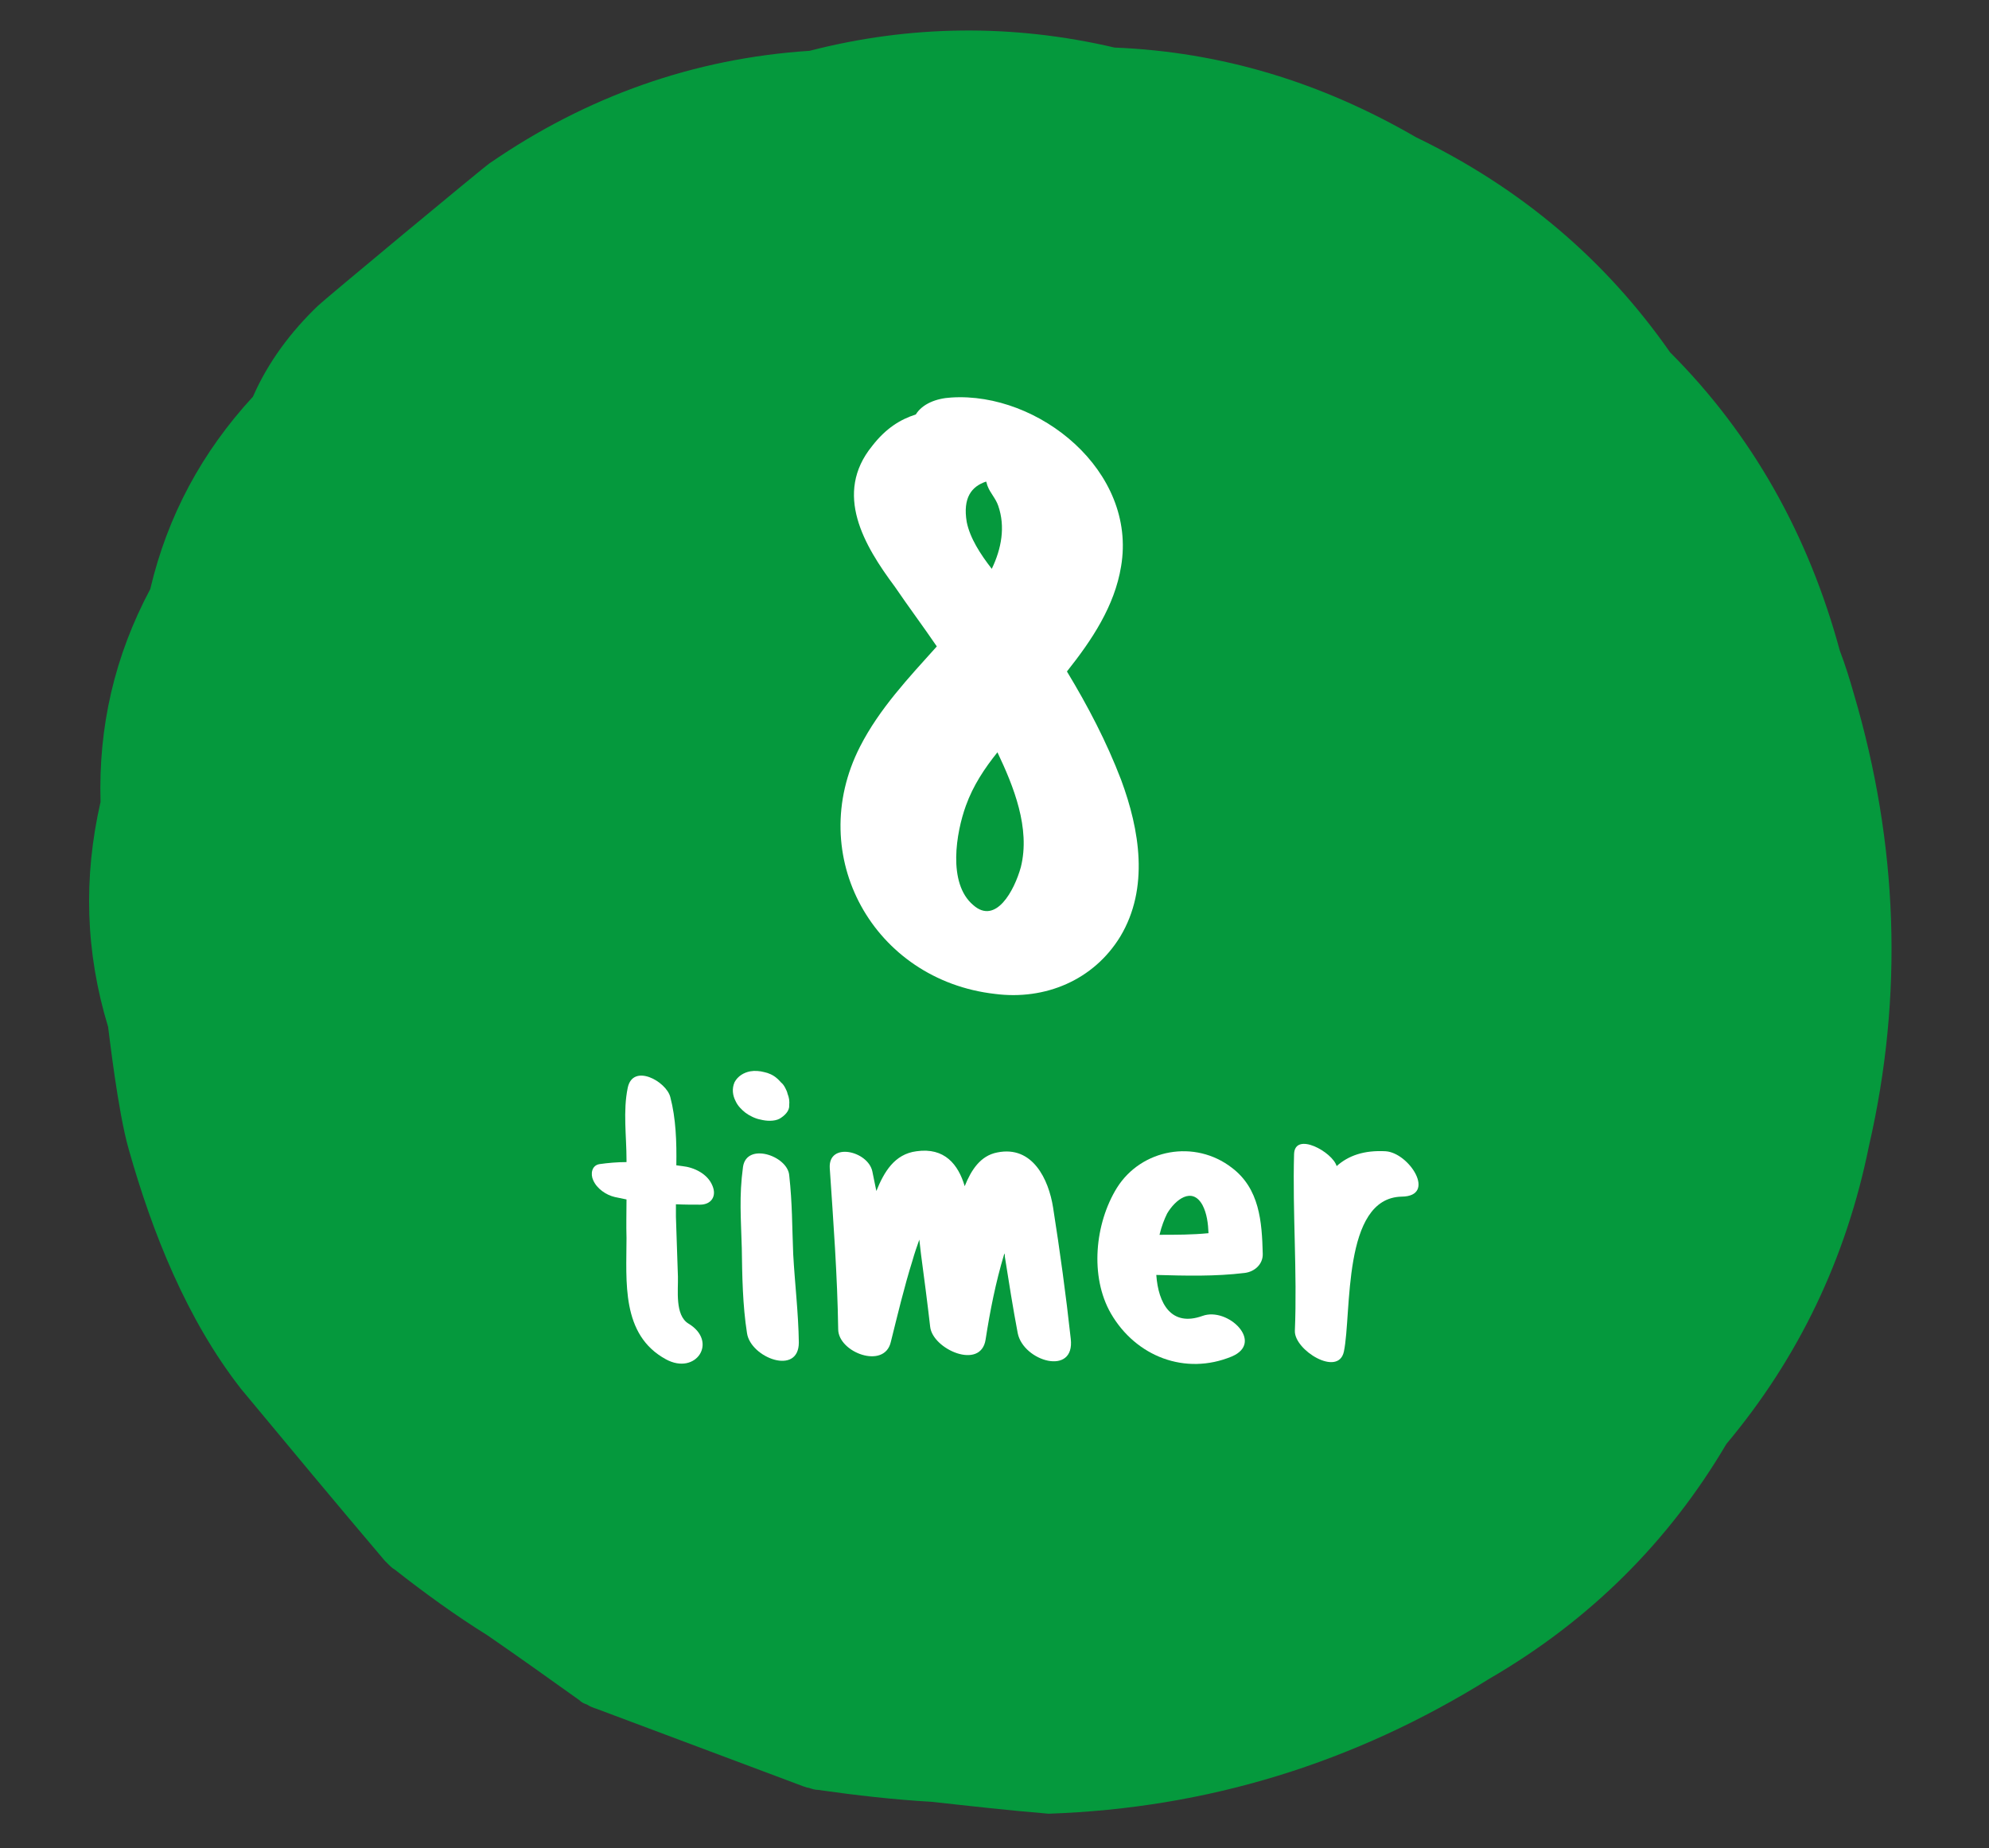
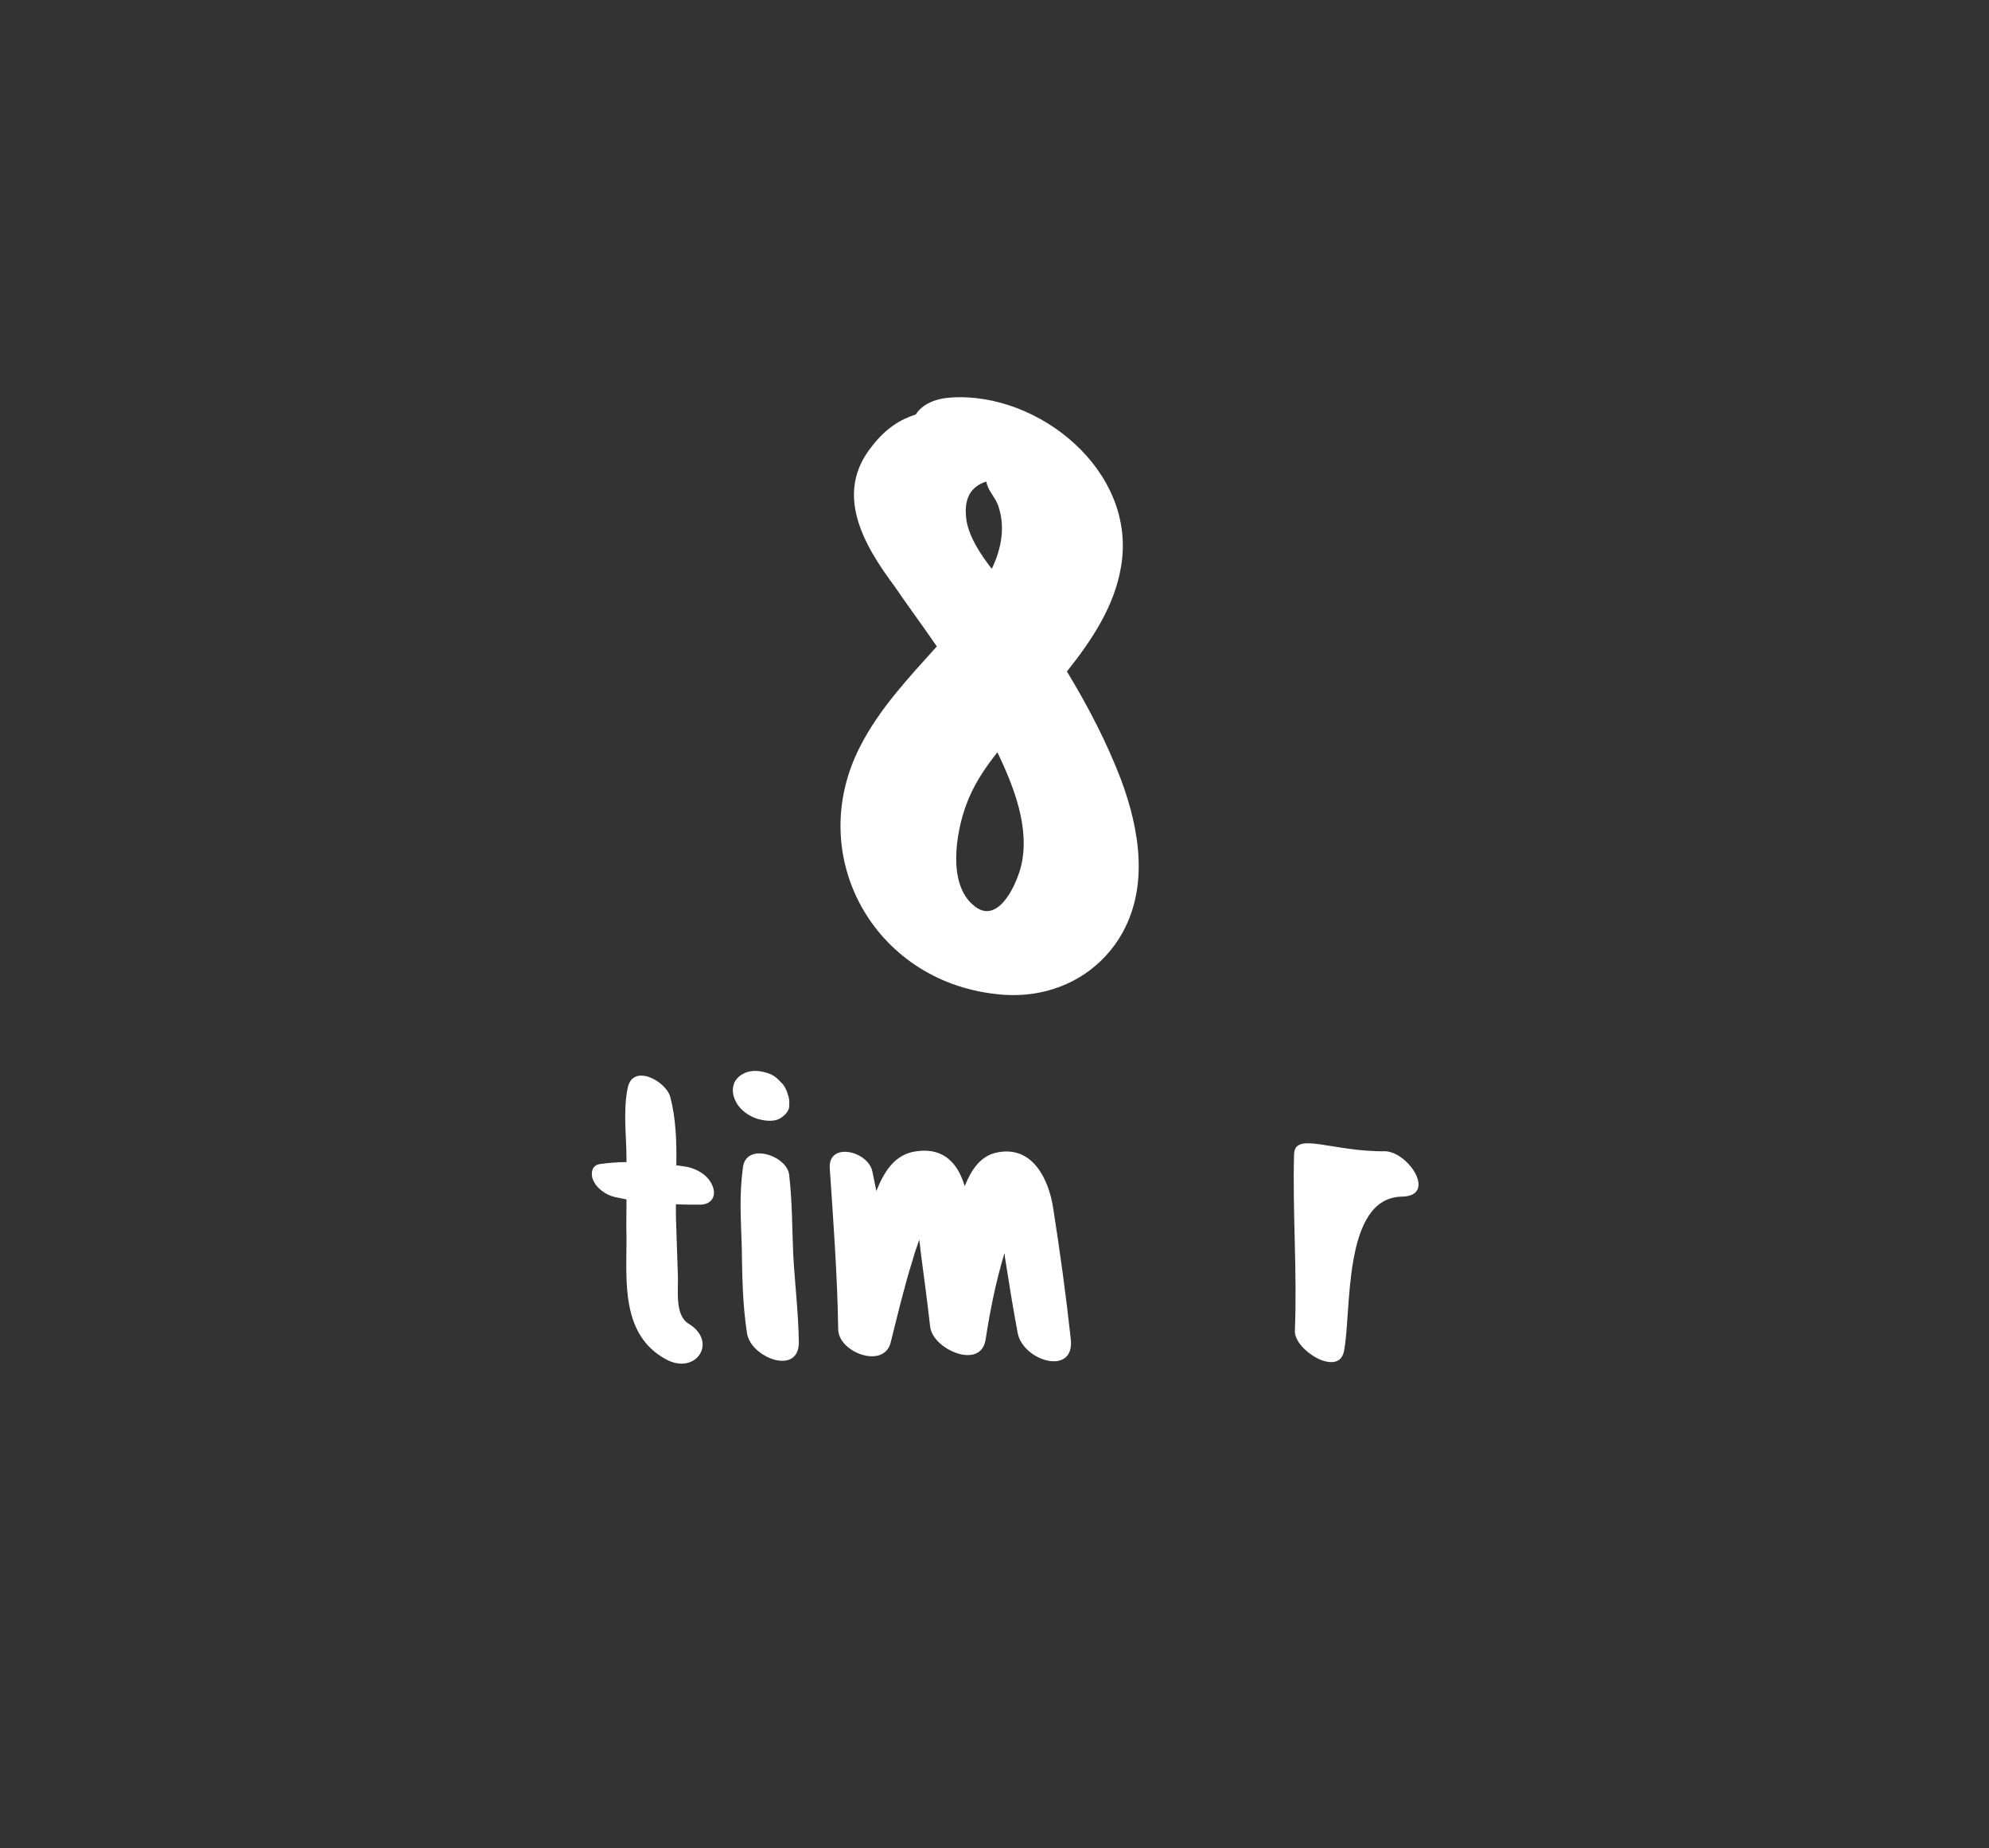
<svg xmlns="http://www.w3.org/2000/svg" width="100%" height="100%" viewBox="0 0 184 171" version="1.1" xml:space="preserve" style="fill-rule:evenodd;clip-rule:evenodd;stroke-linejoin:round;stroke-miterlimit:1.414;">
  <rect x="0" y="0" width="184" height="171" fill="#333333" stroke="none" />
  <g>
-     <path d="M171.5,64.2C171.1,62.8 170.7,61.5 170.2,60.2C167.3,49.5 162.1,40.2 154.5,32.6C148.5,24 140.7,17.4 131,12.7C122.2,7.6 113,4.8 103.1,4.4C93.7,2.2 84.2,2.3 74.9,4.7C64.2,5.4 54.3,8.9 45.3,15.1C44.7,15.5 29.9,27.8 29.4,28.3C26.9,30.7 24.8,33.5 23.4,36.7C18.7,41.8 15.5,47.7 13.9,54.5C10.6,60.7 9.1,67.2 9.3,74.2C7.7,81.2 7.9,88.1 10,95C10.1,95.7 10.9,102.8 11.9,106.3C14.1,114.1 17.3,122.1 22.3,128.5C26.7,133.8 31.1,139.1 35.6,144.4C35.7,144.5 35.8,144.6 35.9,144.7C36.1,144.9 36.3,145.1 36.5,145.2C39.3,147.4 42.2,149.5 45.1,151.3C48,153.3 50.8,155.3 53.6,157.3C53.8,157.5 54,157.6 54.3,157.7C54.6,157.9 54.9,158 55.2,158.1C61.6,160.5 68,162.9 74.4,165.3C74.5,165.3 74.6,165.4 74.8,165.4C75.1,165.5 75.4,165.6 75.7,165.6C79.2,166.1 82.7,166.5 86.2,166.7C89.8,167.1 93.4,167.5 97,167.8C111.7,167.3 125.3,163.1 137.8,155.3C147.1,149.9 154.4,142.6 159.7,133.6C166.4,125.6 170.8,116.4 172.9,106C176.1,92.1 175.6,78.1 171.5,64.2Z" style="fill:rgb(5,153,61);fill-rule:nonzero;" />
    <g transform="matrix(1,0,0,1,75.523,90.161)">
      <path d="M28.187,-18.019C26.842,-21.533 25.122,-24.823 23.178,-28.038C25.496,-30.954 27.589,-34.094 28.187,-37.758C29.683,-46.58 20.561,-53.907 12.486,-53.384C11.066,-53.309 9.795,-52.786 9.196,-51.814C7.776,-51.365 6.43,-50.543 5.159,-48.898C1.57,-44.487 4.411,-39.702 7.252,-35.888C8.523,-34.019 9.869,-32.225 11.14,-30.356C8.523,-27.44 5.832,-24.599 4.037,-21.084C-1.122,-10.991 5.308,0.523 16.524,1.794C21.159,2.393 25.645,0.523 28.113,-3.514C30.804,-8 29.907,-13.383 28.187,-18.019ZM15.701,-45.608C15.776,-45.459 15.776,-45.309 15.851,-45.16C16.075,-44.561 16.598,-44.038 16.823,-43.365C17.496,-41.421 17.122,-39.402 16.225,-37.533C15.178,-38.879 14.206,-40.374 13.907,-41.87C13.533,-44.113 14.355,-45.16 15.701,-45.608ZM18.916,-9.944C18.318,-7.776 16.598,-4.561 14.505,-6.43C12.112,-8.449 12.935,-13.159 13.832,-15.626C14.505,-17.496 15.552,-19.066 16.748,-20.561C18.243,-17.421 19.813,-13.533 18.916,-9.944Z" style="fill:white;fill-rule:nonzero;" />
      <g transform="matrix(1,0,0,1,-20.5,35.3)">
        <path d="M9.735,-14.008C10.775,-14.008 11.296,-14.788 10.887,-15.754C10.441,-16.869 9.178,-17.464 8.1,-17.575C7.914,-17.612 7.729,-17.612 7.543,-17.649C7.58,-19.805 7.506,-21.997 6.985,-23.966C6.614,-25.415 3.53,-27.124 3.047,-24.821C2.601,-22.666 2.935,-20.362 2.935,-18.17L2.935,-17.947C2.081,-17.947 1.226,-17.872 0.446,-17.761C-0.297,-17.649 -0.409,-16.832 -0.149,-16.275C0.186,-15.494 1.04,-14.9 1.858,-14.714L2.935,-14.491C2.935,-13.302 2.898,-12.113 2.935,-10.924C2.935,-6.911 2.415,-1.969 6.577,0.297C9.363,1.821 11.444,-1.338 8.658,-3.01C7.394,-3.79 7.729,-6.131 7.691,-7.357C7.617,-9.178 7.58,-11.036 7.506,-12.893L7.506,-14.045C8.286,-14.008 9.029,-14.008 9.735,-14.008Z" style="fill:white;fill-rule:nonzero;" />
        <path d="M15.309,-21.885C15.866,-21.737 16.609,-21.7 17.092,-21.96C17.538,-22.22 18.021,-22.666 17.984,-23.186C18.021,-23.595 17.984,-23.892 17.835,-24.263C17.798,-24.449 17.724,-24.598 17.649,-24.746C17.538,-24.969 17.426,-25.155 17.241,-25.304C17.092,-25.452 16.981,-25.601 16.832,-25.712C16.498,-26.01 16.052,-26.195 15.68,-26.27C15.271,-26.381 14.788,-26.418 14.38,-26.344C13.785,-26.233 13.228,-25.898 12.931,-25.341C12.67,-24.746 12.745,-24.115 13.042,-23.557C13.228,-23.149 13.599,-22.777 13.934,-22.517C14.268,-22.257 14.863,-21.96 15.309,-21.885ZM18.355,-9.438C18.244,-12.15 18.281,-14.045 17.984,-16.758C17.798,-18.541 14.045,-19.805 13.711,-17.501C13.339,-14.751 13.525,-12.745 13.599,-9.995C13.637,-7.394 13.674,-4.719 14.082,-2.118C14.417,0.149 18.876,1.858 18.876,-1.263C18.838,-3.976 18.504,-6.725 18.355,-9.438Z" style="fill:white;fill-rule:nonzero;" />
        <path d="M44.031,-1.598C43.585,-5.685 43.027,-9.735 42.396,-13.748C41.987,-16.349 40.501,-19.507 37.231,-18.838C35.67,-18.541 34.816,-17.204 34.221,-15.717C33.627,-17.724 32.363,-19.321 29.763,-18.95C27.719,-18.69 26.753,-17.018 26.047,-15.271L25.675,-17.092C25.267,-18.987 21.588,-19.842 21.737,-17.389C22.071,-12.41 22.443,-7.468 22.517,-2.489C22.517,-0.334 26.79,1.263 27.384,-1.3C28.016,-3.827 28.611,-6.354 29.391,-8.843C29.577,-9.512 29.8,-10.144 30.023,-10.775C30.06,-10.33 30.134,-9.921 30.171,-9.475C30.468,-7.246 30.766,-4.979 31.026,-2.712C31.249,-0.632 35.708,1.338 36.153,-1.523C36.562,-4.162 37.082,-6.8 37.863,-9.401C37.9,-9.438 37.9,-9.475 37.9,-9.512C37.937,-9.401 37.937,-9.289 37.937,-9.178C38.309,-6.837 38.68,-4.459 39.126,-2.118C39.646,0.483 44.439,1.895 44.031,-1.598Z" style="fill:white;fill-rule:nonzero;" />
-         <path d="M60.12,-7.691C61.048,-7.803 61.829,-8.509 61.792,-9.475C61.717,-12.447 61.494,-15.494 58.931,-17.426C55.512,-20.065 50.57,-19.173 48.304,-15.569C46.26,-12.262 45.777,-7.357 47.746,-3.939C50.05,0.037 54.62,1.821 58.931,0.037C61.977,-1.263 58.559,-4.57 56.218,-3.716C53.32,-2.675 52.131,-4.868 51.945,-7.506C54.658,-7.431 57.37,-7.357 60.12,-7.691ZM52.242,-11.221C52.428,-12.002 52.688,-12.67 52.948,-13.191C53.691,-14.454 55.252,-15.717 56.218,-13.971C56.627,-13.191 56.738,-12.262 56.775,-11.37C55.289,-11.221 53.766,-11.221 52.242,-11.221Z" style="fill:white;fill-rule:nonzero;" />
-         <path d="M73.162,-18.95C71.155,-19.061 69.706,-18.541 68.628,-17.575C68.257,-18.876 64.764,-20.808 64.69,-18.69C64.541,-13.265 64.987,-7.803 64.764,-2.341C64.69,-0.557 68.777,1.969 69.297,-0.409C70.04,-3.939 69.111,-14.64 74.648,-14.751C77.918,-14.788 75.354,-18.801 73.162,-18.95Z" style="fill:white;fill-rule:nonzero;" />
+         <path d="M73.162,-18.95C68.257,-18.876 64.764,-20.808 64.69,-18.69C64.541,-13.265 64.987,-7.803 64.764,-2.341C64.69,-0.557 68.777,1.969 69.297,-0.409C70.04,-3.939 69.111,-14.64 74.648,-14.751C77.918,-14.788 75.354,-18.801 73.162,-18.95Z" style="fill:white;fill-rule:nonzero;" />
      </g>
    </g>
  </g>
</svg>